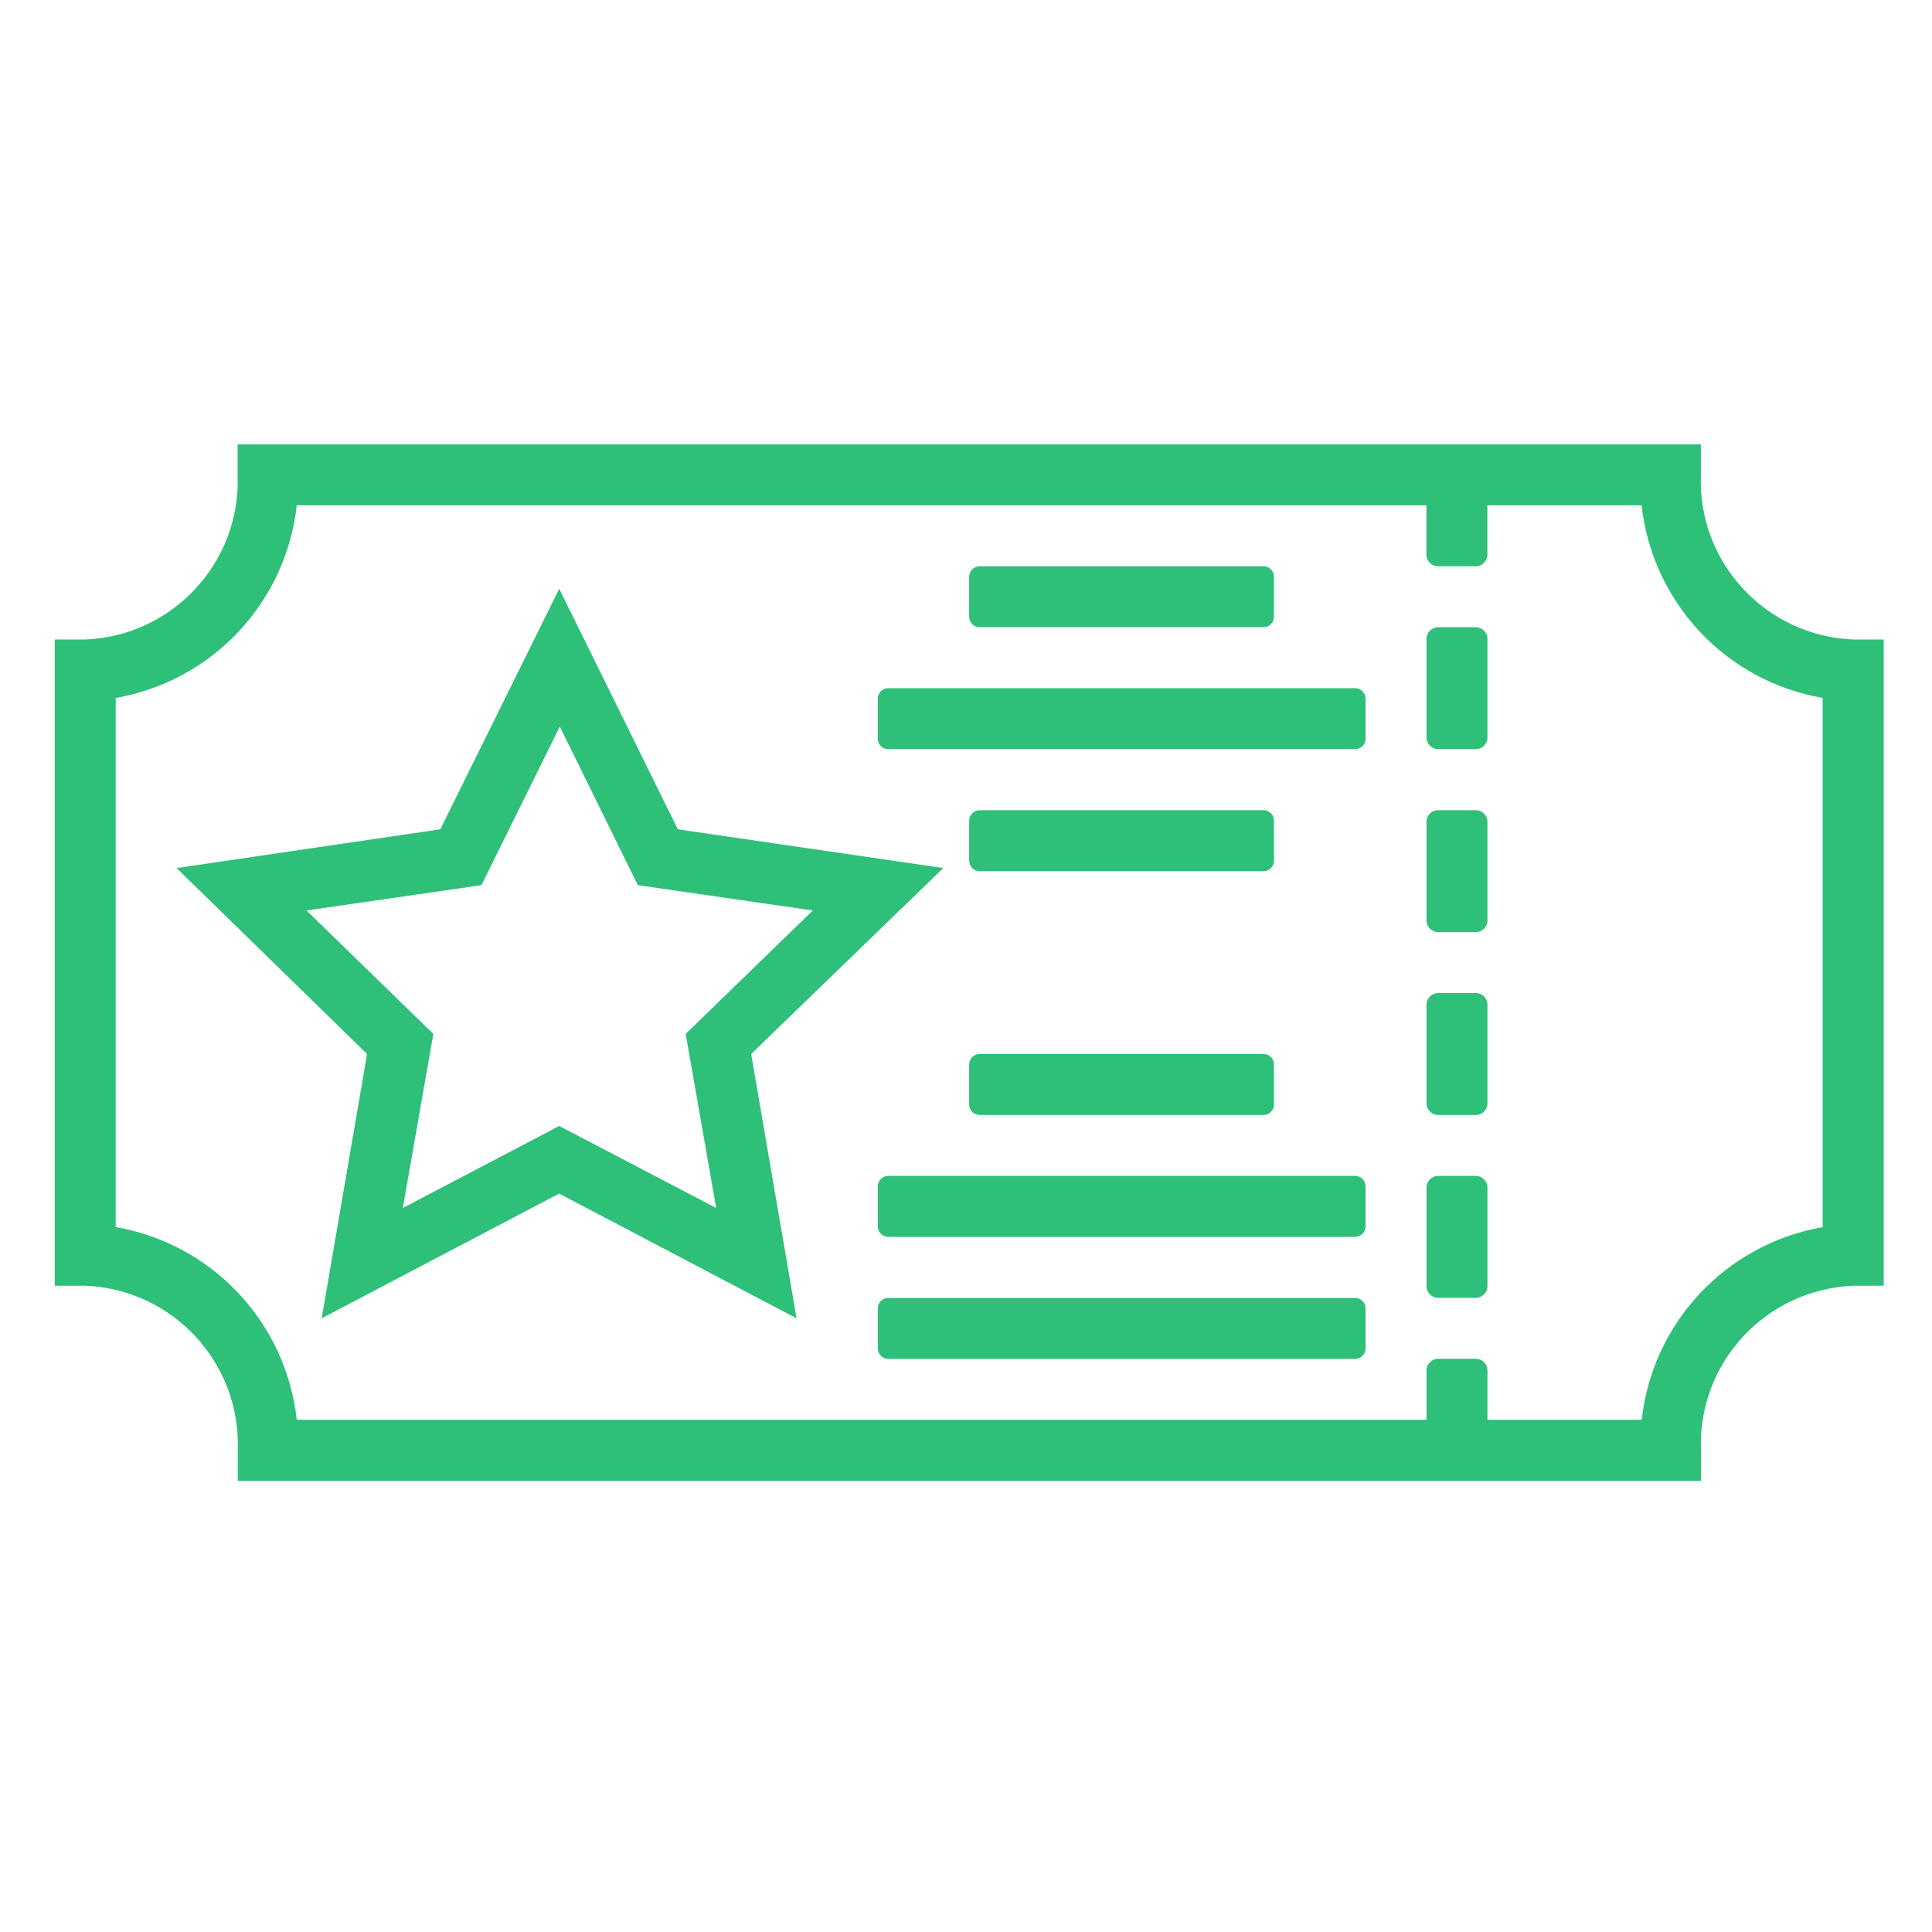
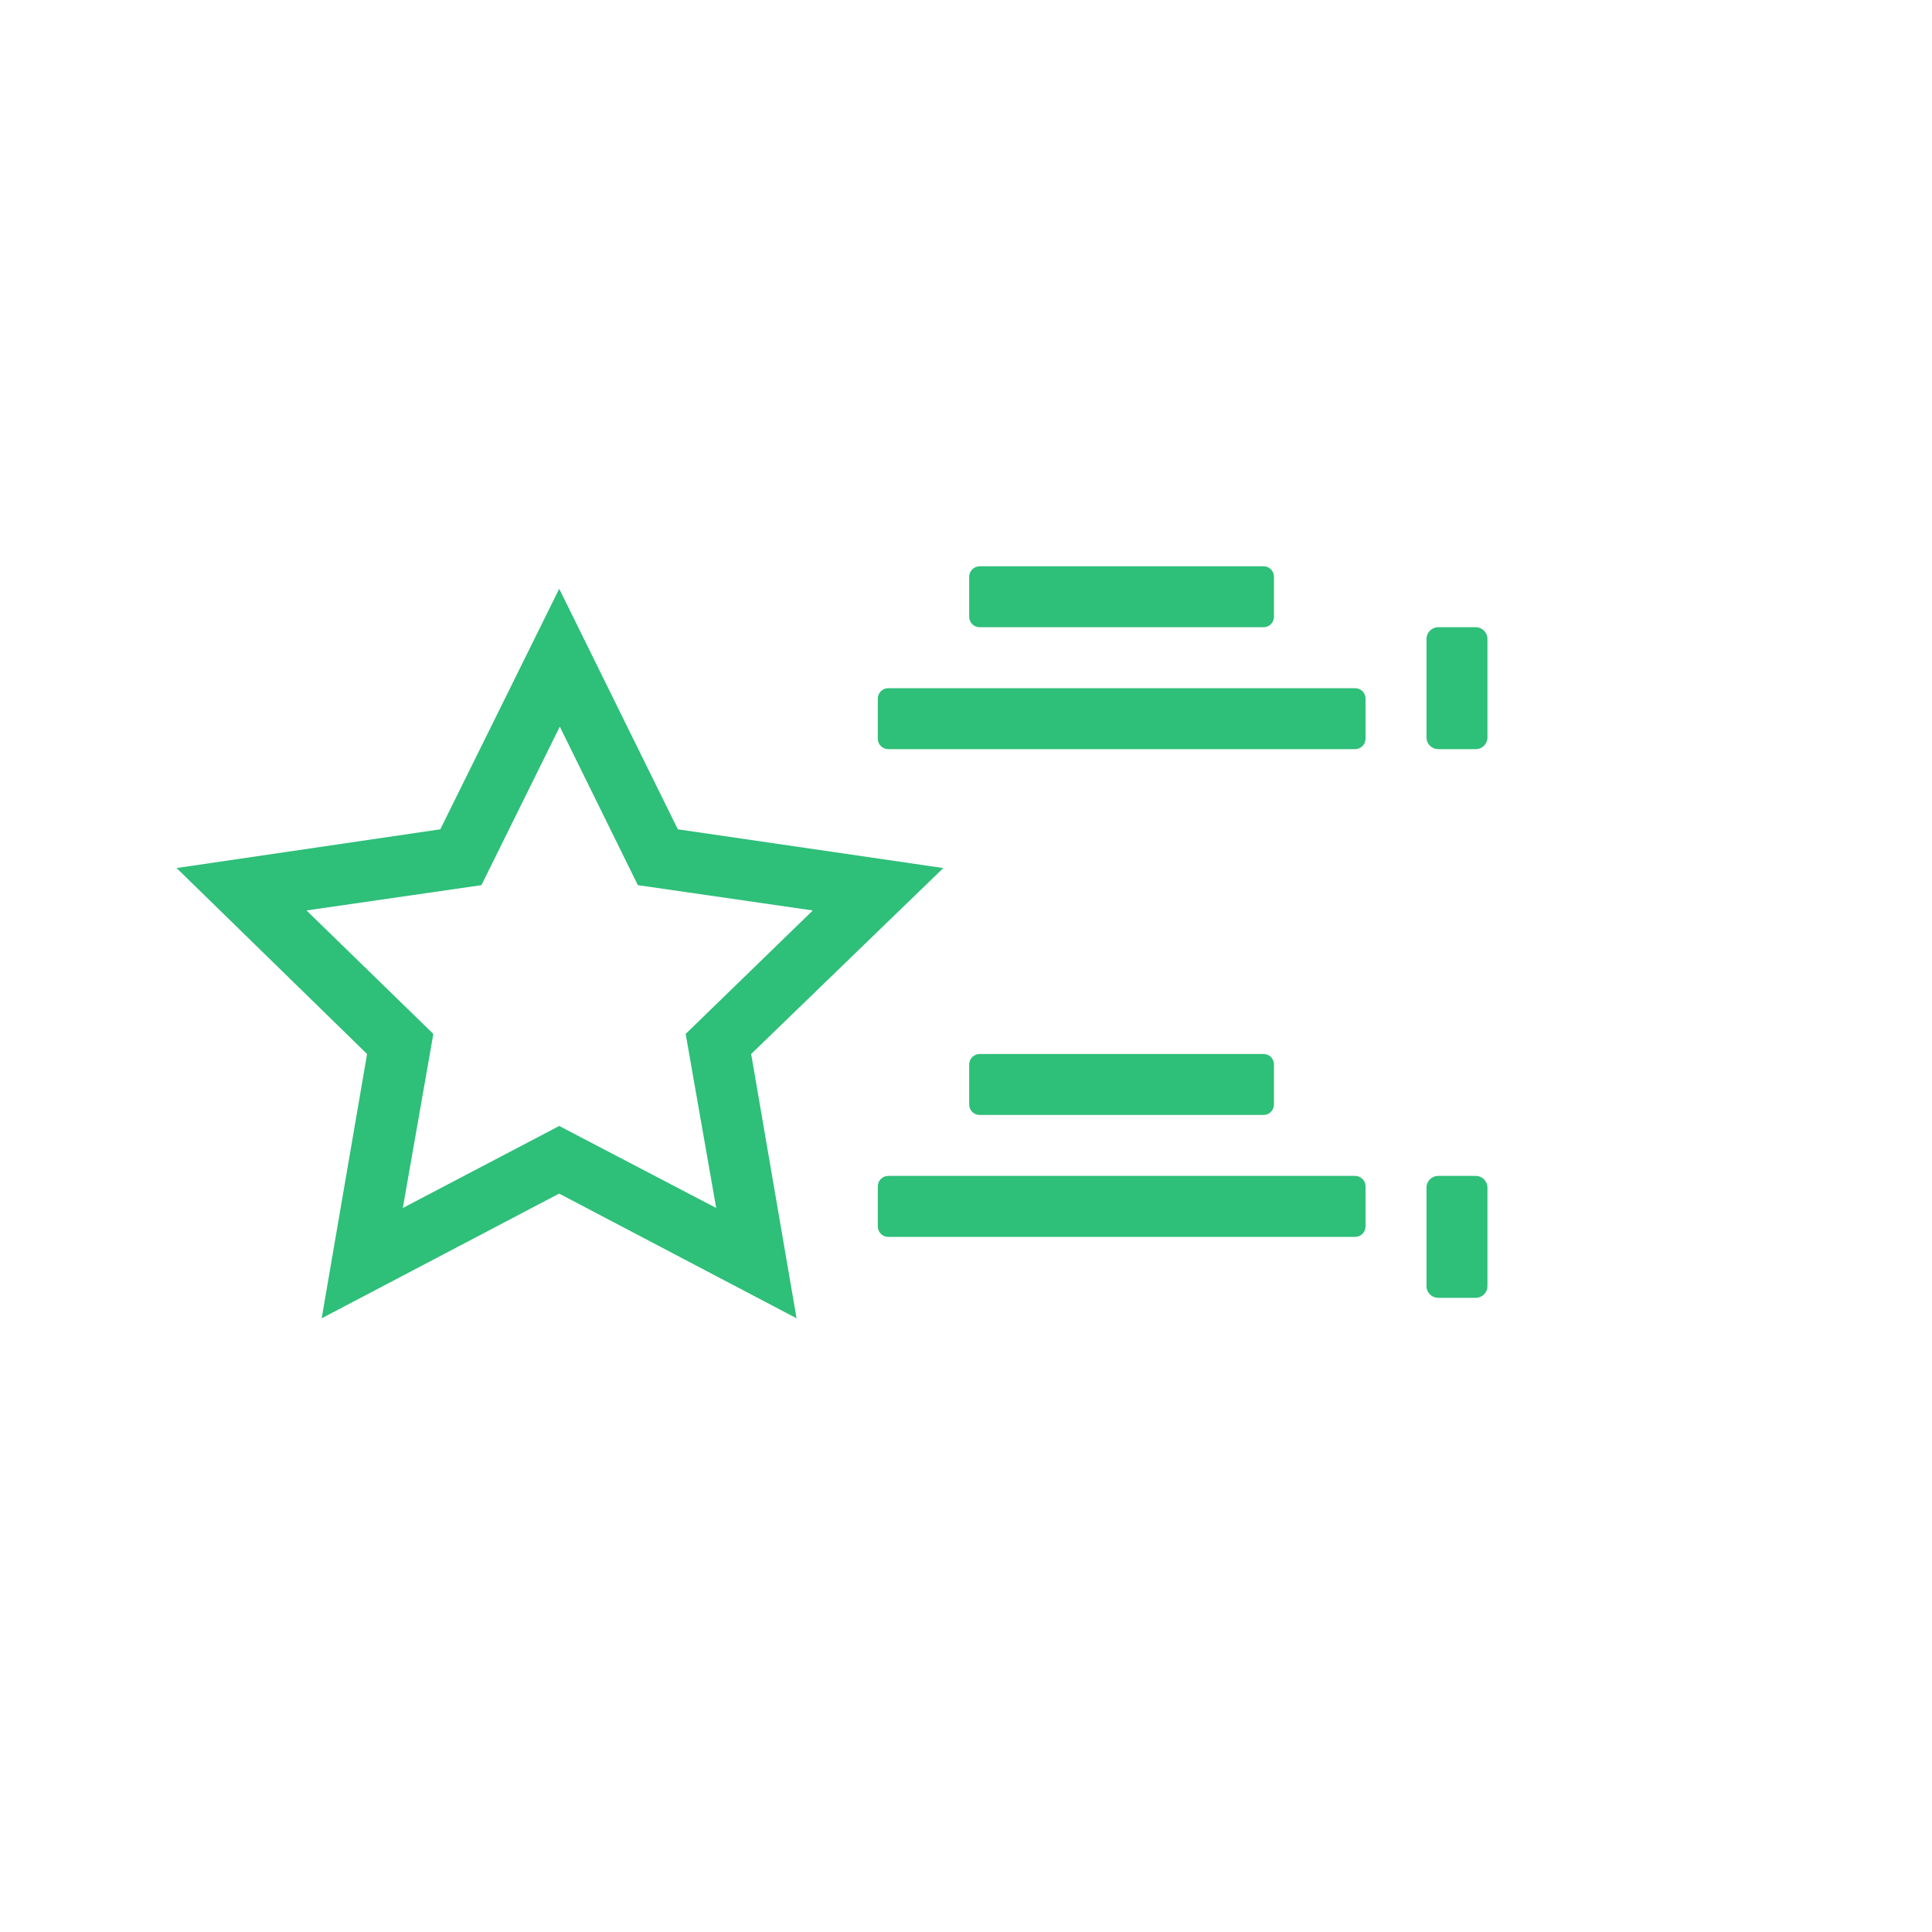
<svg xmlns="http://www.w3.org/2000/svg" version="1.1" id="Capa_1" x="0px" y="0px" viewBox="0 0 200 200" style="enable-background:new 0 0 200 200;" xml:space="preserve">
  <style type="text/css">
	.st0{fill:#2EBF79;}
</style>
-   <path class="st0" d="M176.07,49.16V46H24.6v3.16c0.34,9.06-6.72,16.68-15.78,17.04H5.67v66.9h3.16c9.06,0.36,16.12,7.98,15.78,17.04  v3.16h151.47v-3.16c-0.34-9.06,6.72-16.68,15.78-17.04H195V66.2h-3.16C182.79,65.84,175.73,58.21,176.07,49.16z M188.69,127.03  c-9.99,1.74-17.63,9.87-18.74,19.94h-15.97v-5.1c0-0.67-0.54-1.21-1.21-1.21h-3.89c-0.67,0-1.21,0.54-1.21,1.21v5.1H30.72  c-1.11-10.08-8.75-18.21-18.74-19.94V72.25c9.99-1.74,17.63-9.87,18.74-19.94h116.94v5.1c0,0.67,0.54,1.21,1.21,1.21h3.89  c0.67,0,1.21-0.54,1.21-1.21v-5.1h15.97c1.11,10.08,8.75,18.21,18.74,19.94V127.03z" />
  <path class="st0" d="M148.88,64.93h3.89c0.67,0,1.21,0.54,1.21,1.21v10.2c0,0.67-0.54,1.21-1.21,1.21h-3.89  c-0.67,0-1.21-0.54-1.21-1.21v-10.2C147.67,65.48,148.21,64.93,148.88,64.93z" />
-   <path class="st0" d="M148.88,83.87h3.89c0.67,0,1.21,0.54,1.21,1.21v10.2c0,0.67-0.54,1.21-1.21,1.21h-3.89  c-0.67,0-1.21-0.54-1.21-1.21v-10.2C147.67,84.41,148.21,83.87,148.88,83.87z" />
-   <path class="st0" d="M148.88,102.8h3.89c0.67,0,1.21,0.54,1.21,1.21v10.2c0,0.67-0.54,1.21-1.21,1.21h-3.89  c-0.67,0-1.21-0.54-1.21-1.21v-10.2C147.67,103.34,148.21,102.8,148.88,102.8z" />
  <path class="st0" d="M148.88,121.73h3.89c0.67,0,1.21,0.54,1.21,1.21v10.2c0,0.67-0.54,1.21-1.21,1.21h-3.89  c-0.67,0-1.21-0.54-1.21-1.21v-10.2C147.67,122.27,148.21,121.73,148.88,121.73z" />
  <path class="st0" d="M97.65,89.86l-27.48-4.01l-12.28-24.9l-12.31,24.9l-27.3,4.01l19.72,19.25l-4.7,27.36l24.58-12.91l24.58,12.91  l-4.7-27.36L97.65,89.86z M57.89,116.56l-16.19,8.49l3.16-18.02L31.73,94.25l18.11-2.62l8.11-16.41l8.08,16.41l18.11,2.62  l-13.16,12.78l3.16,18.02L57.89,116.56z" />
-   <path class="st0" d="M91.95,121.73h48.33c0.6,0,1.08,0.48,1.08,1.08v4.15c0,0.6-0.48,1.08-1.08,1.08H91.95  c-0.6,0-1.08-0.48-1.08-1.08v-4.15C90.87,122.22,91.35,121.73,91.95,121.73z" />
+   <path class="st0" d="M91.95,121.73h48.33c0.6,0,1.08,0.48,1.08,1.08v4.15c0,0.6-0.48,1.08-1.08,1.08H91.95  c-0.6,0-1.08-0.48-1.08-1.08v-4.15C90.87,122.22,91.35,121.73,91.95,121.73" />
  <path class="st0" d="M101.41,109.11h29.39c0.6,0,1.08,0.48,1.08,1.08v4.15c0,0.6-0.48,1.08-1.08,1.08h-29.39  c-0.6,0-1.08-0.48-1.08-1.08v-4.15C100.33,109.59,100.82,109.11,101.41,109.11z" />
-   <path class="st0" d="M91.95,134.36h48.33c0.6,0,1.08,0.48,1.08,1.08v4.15c0,0.6-0.48,1.08-1.08,1.08H91.95  c-0.6,0-1.08-0.48-1.08-1.08v-4.15C90.87,134.84,91.35,134.36,91.95,134.36z" />
  <path class="st0" d="M91.95,71.24h48.33c0.6,0,1.08,0.48,1.08,1.08v4.15c0,0.6-0.48,1.08-1.08,1.08H91.95  c-0.6,0-1.08-0.48-1.08-1.08v-4.15C90.87,71.73,91.35,71.24,91.95,71.24z" />
  <path class="st0" d="M101.41,58.62h29.39c0.6,0,1.08,0.48,1.08,1.08v4.15c0,0.6-0.48,1.08-1.08,1.08h-29.39  c-0.6,0-1.08-0.48-1.08-1.08V59.7C100.33,59.11,100.82,58.62,101.41,58.62z" />
-   <path class="st0" d="M101.41,83.87h29.39c0.6,0,1.08,0.48,1.08,1.08v4.15c0,0.6-0.48,1.08-1.08,1.08h-29.39  c-0.6,0-1.08-0.48-1.08-1.08v-4.15C100.33,84.35,100.82,83.87,101.41,83.87z" />
</svg>